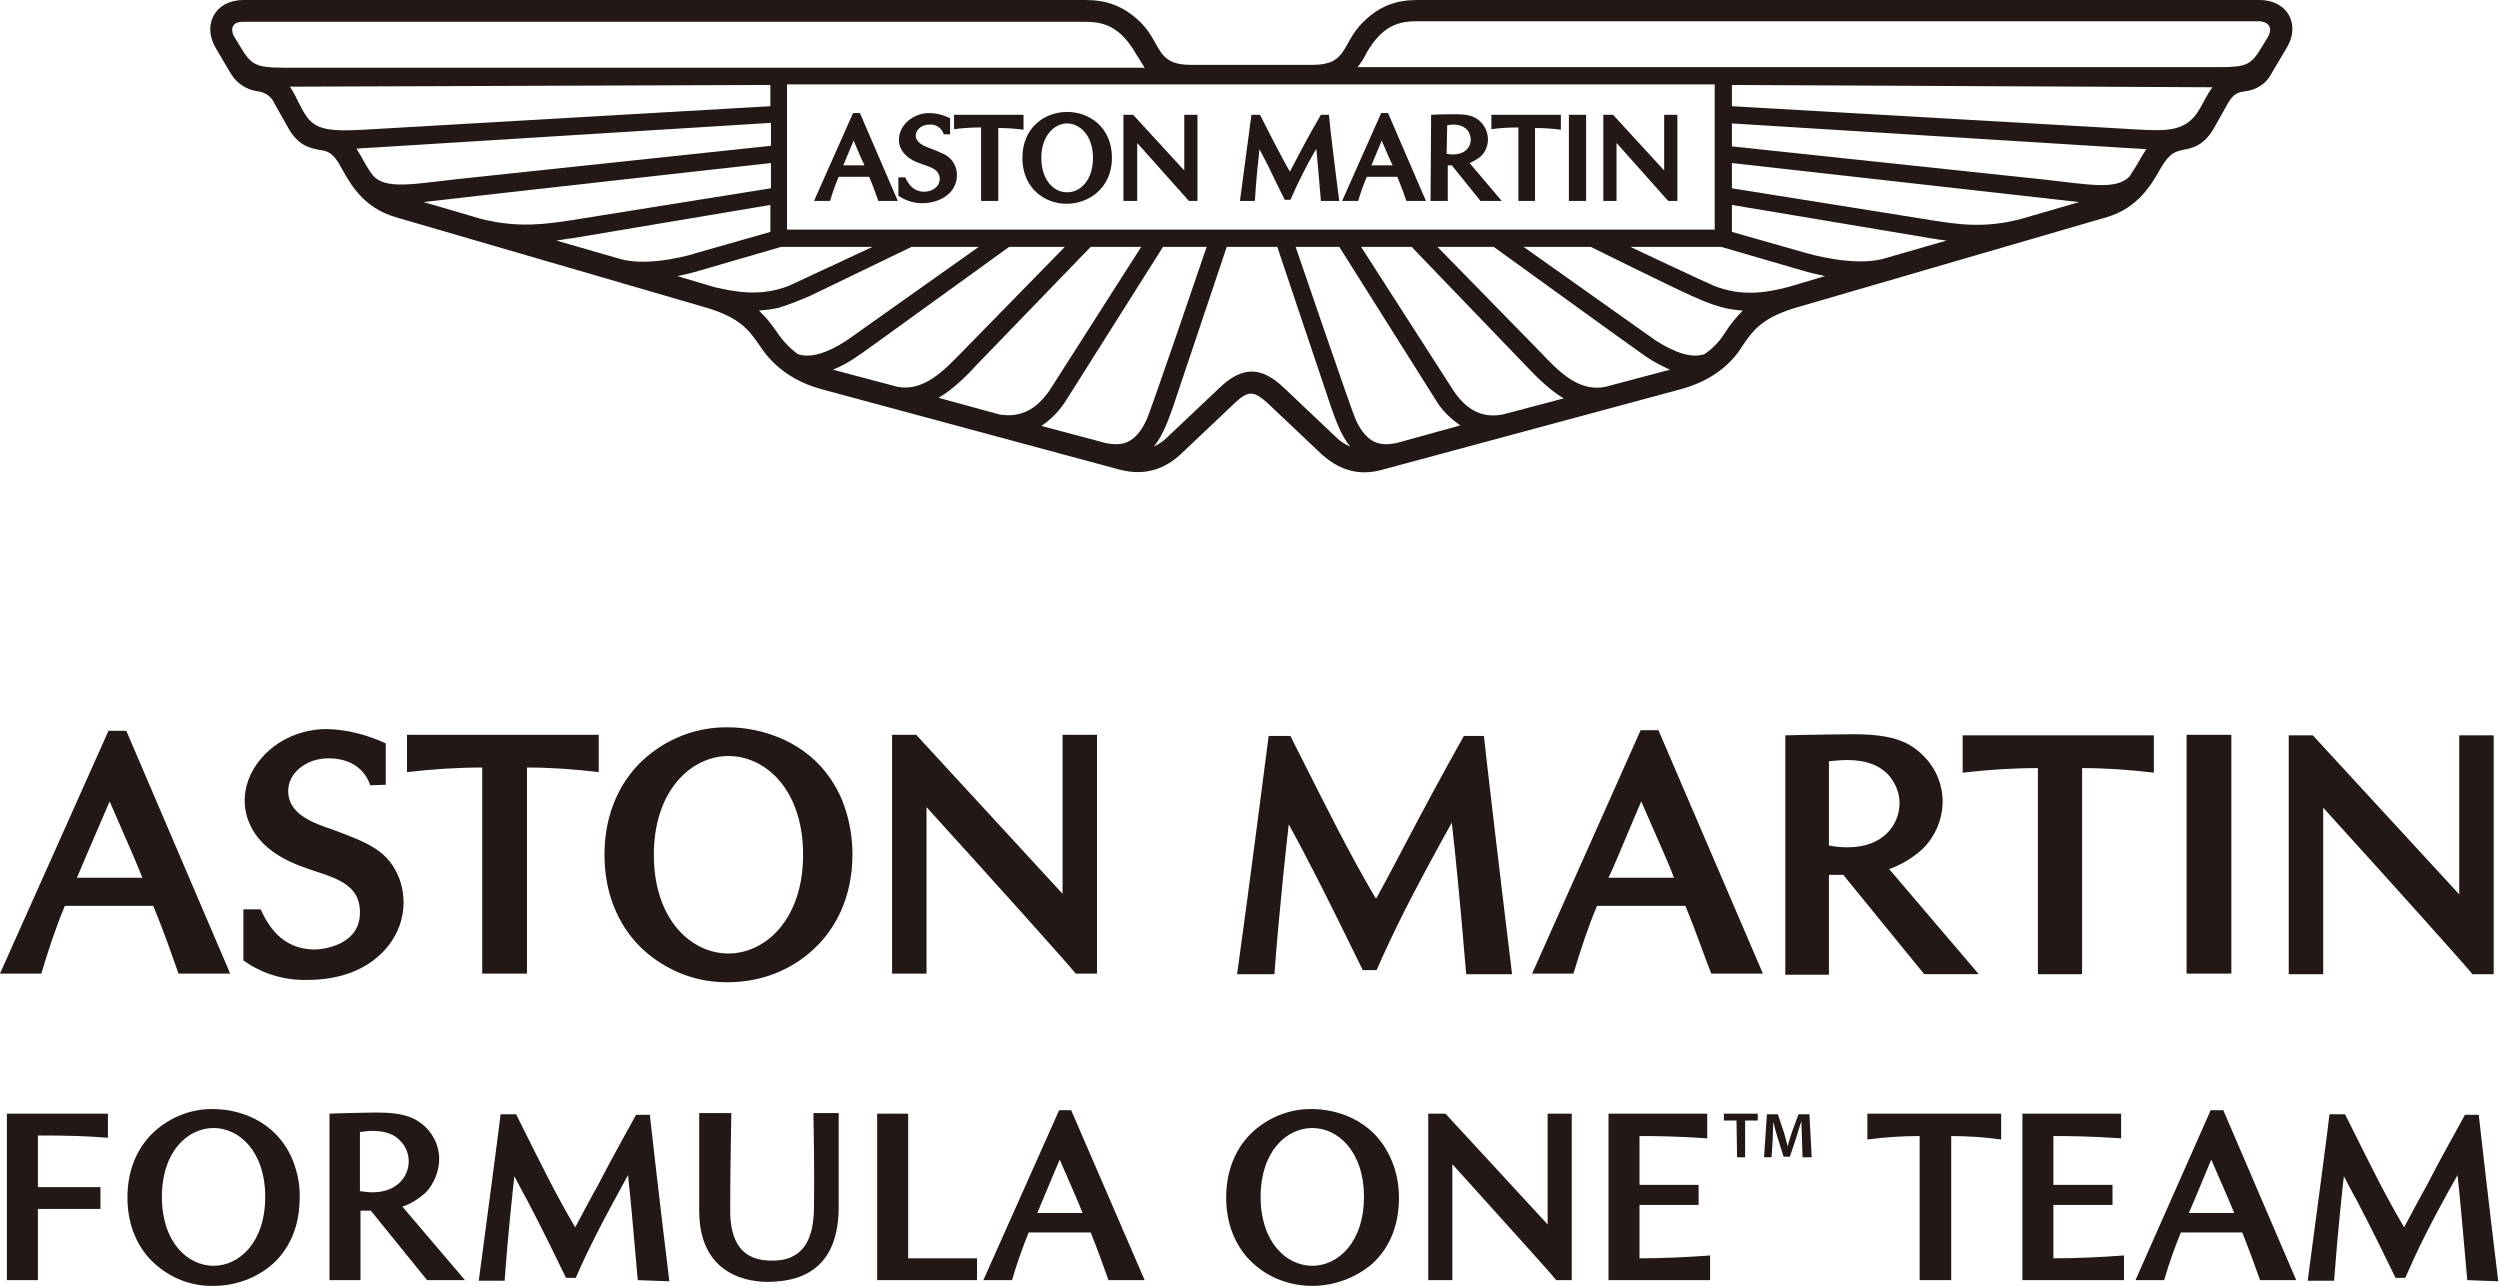
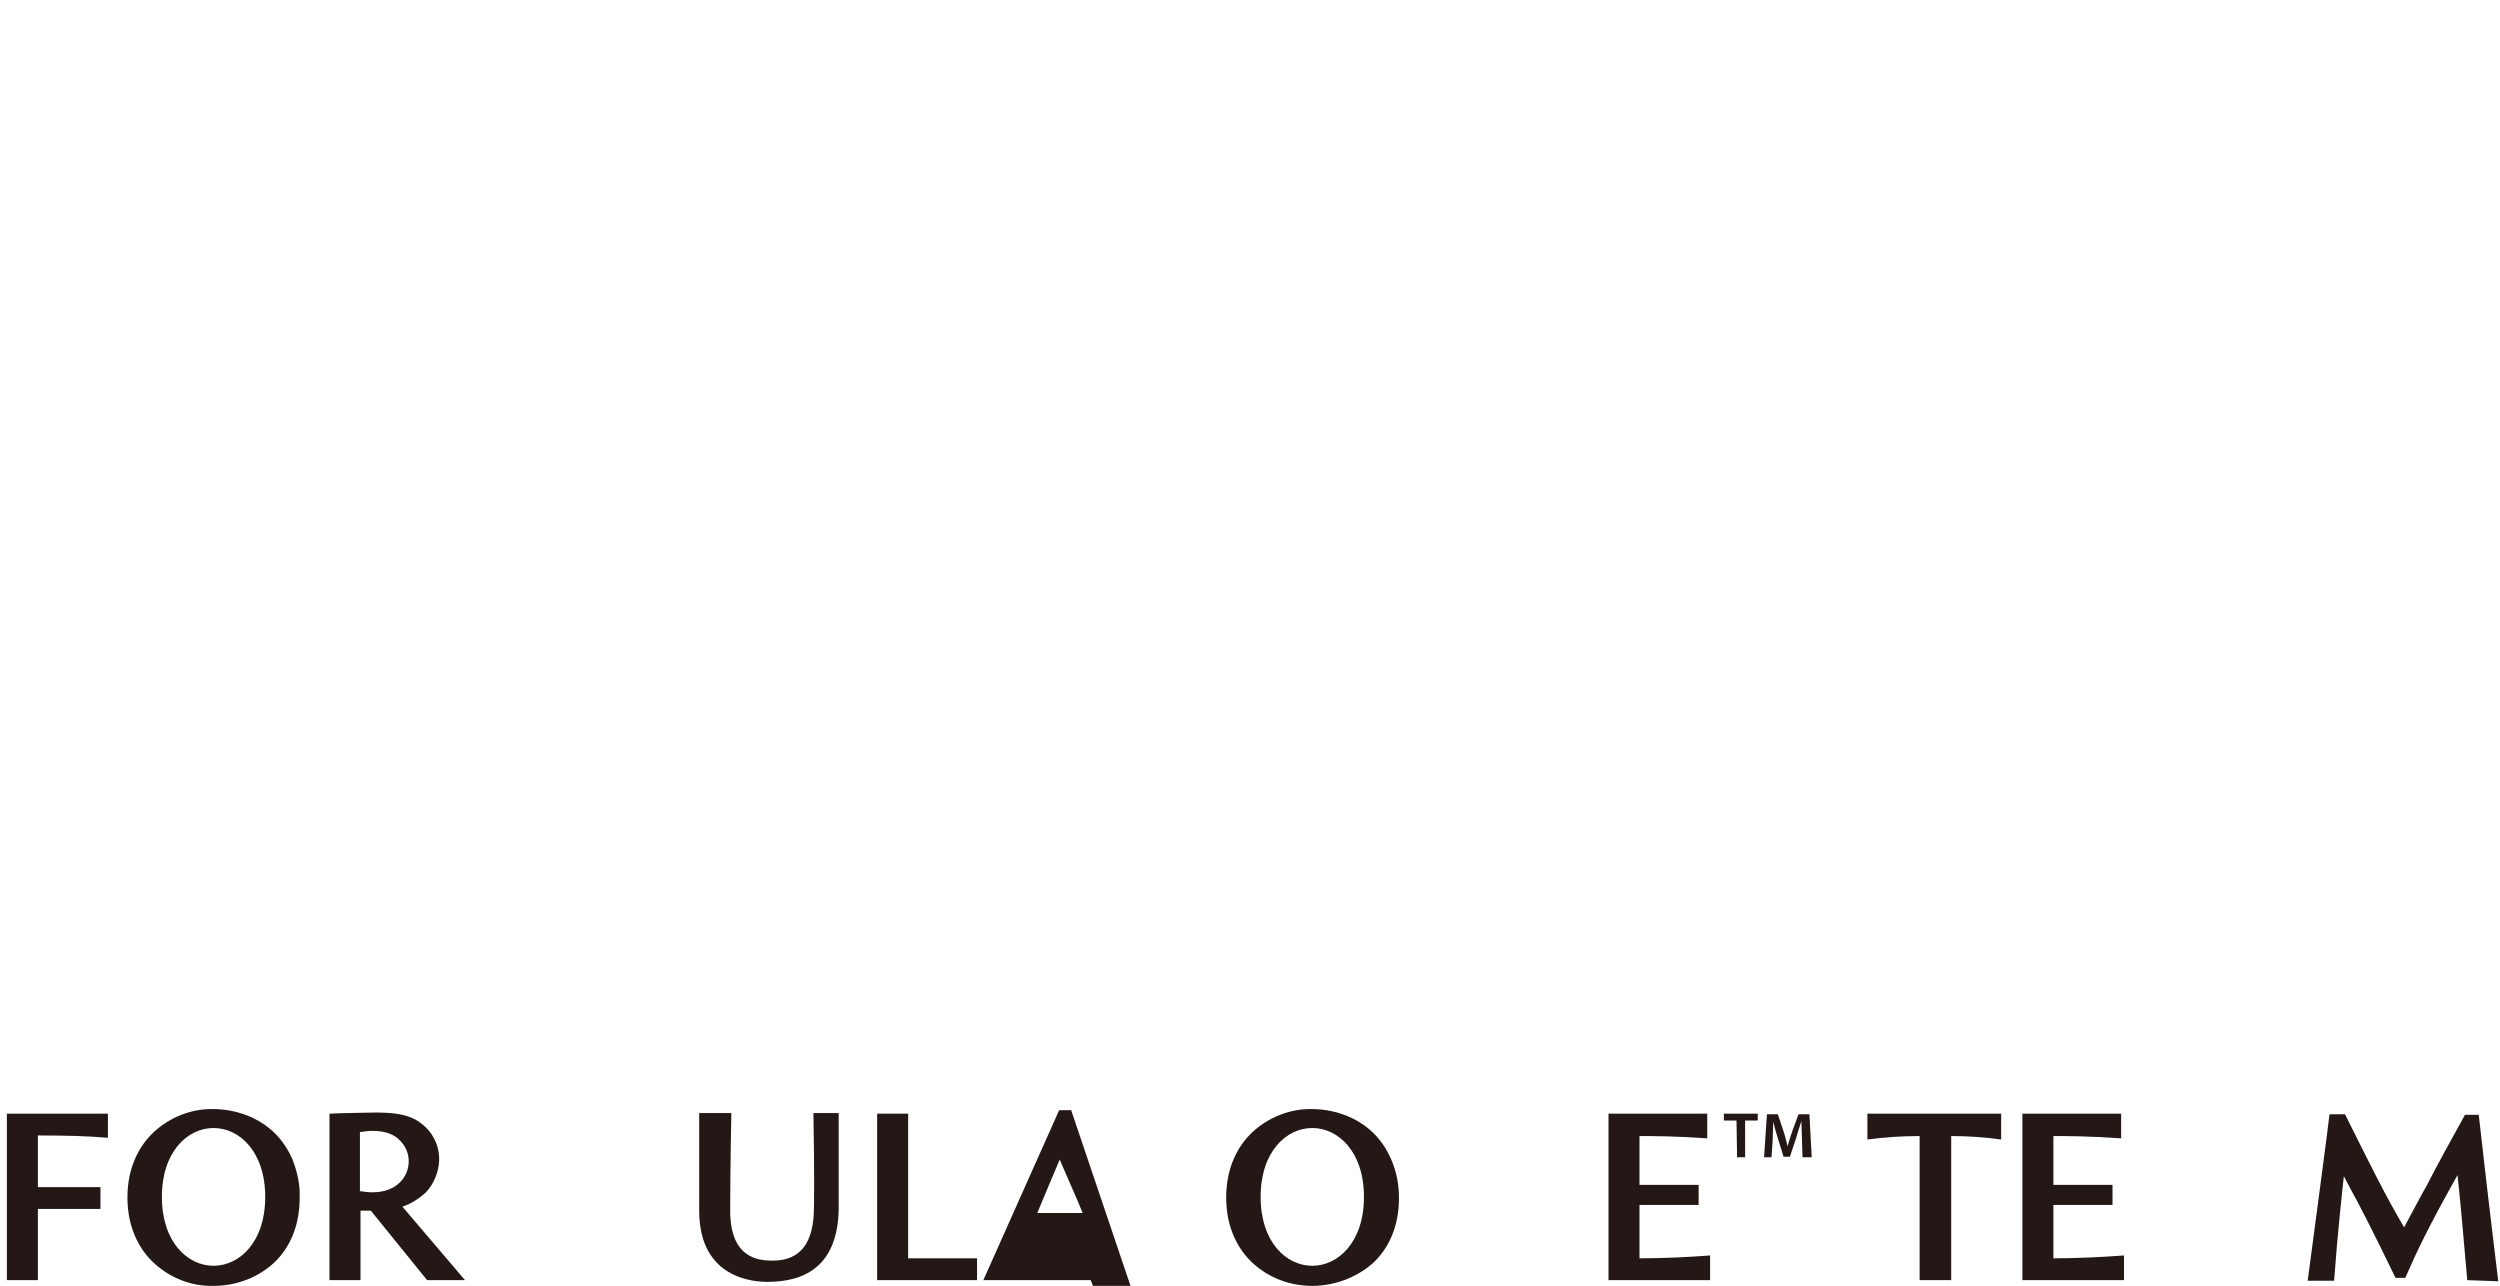
<svg xmlns="http://www.w3.org/2000/svg" version="1.1" id="layer" x="0px" y="0px" viewBox="0 0 435.5 224" style="enable-background:new 0 0 435.5 224;" xml:space="preserve">
  <style type="text/css">
	.st0{fill:#231815;}
</style>
-   <path class="st0" d="M22,127.3h-3.1L0,169.6h7.2c1.2-4,2.5-8,4.1-11.8h15.4c1.9,4.6,3.3,8.7,4.4,11.8h9L22,127.3z M19.1,139.6  c4.6,10.5,4.6,10.6,5.7,13.3H13.4C14.6,150.1,14.6,150,19.1,139.6L19.1,139.6z M298.1,169.6h9l-18.2-42.4h-3.1l-18.9,42.4h7.2  c1.2-4,2.5-8,4.1-11.8h15.4C295.5,162.4,296.9,166.6,298.1,169.6z M285.9,139.6c4.6,10.6,4.7,10.6,5.7,13.3h-11.4  C281.2,150.8,281.2,150.7,285.9,139.6L285.9,139.6z M255.4,169.6c-1.1-13.2-1.9-21.1-2.5-26.3c-7.1,12.8-10.2,19.1-13.1,25.7h-2.4  c-7.2-14.7-8-16.1-9.6-19.2c-0.7-1.4-1.5-2.9-3.3-6.2c-0.3,2.6-1.6,14.2-2.5,26.1h-6.5c2.1-14.9,5.3-40.1,5.5-41.5h3.8  c0.6,1.2,1.1,2.3,1.7,3.4c4.8,9.5,8.5,17,13.1,24.8l0.1,0.1l0.1-0.1c2.1-3.8,3.9-7.3,5.7-10.7c2.8-5.3,5.7-10.7,9.5-17.5h3.5  c0.1,1.3,2.5,21.8,4.9,41.5H255.4z M380.9,169.6v-41.6h7.8v41.6H380.9z M187.4,169.6c-1.8-2.2-14.1-15.9-26-29v29h-6v-41.6h4.2  l25.5,27.7v-27.7h6v41.6H187.4z M84,169.6v-35.9c-4.4,0-8.8,0.3-13.1,0.8v-6.5h33.4v6.5c-4.2-0.5-8.3-0.8-12.5-0.8v35.9H84z   M64.5,136.8c-0.6-1.8-2.4-4.7-7.3-4.7c-3.8,0-7,2.5-7,5.7c0,4.1,4.5,5.6,7.7,6.7c5.6,2.1,9.2,3.4,11.2,7.5c0.8,1.6,1.2,3.4,1.2,5.2  c0,3.6-1.6,6.9-4.3,9.3c-3.1,2.8-7.4,4.2-12.5,4.2c-4,0.1-7.9-1.1-11.1-3.4v-8.9h3c1.2,2.6,3.6,7,9.4,7c1.4,0,8.1-0.7,7.9-6.7  c-0.1-4.3-3.6-5.6-8-7c-2.2-0.8-8.9-2.6-11.3-8.4c-0.9-2.1-1-4.4-0.4-6.6c1.4-5,6.7-9.7,14-9.7c3.5,0.1,7,1,10.2,2.5v7.2L64.5,136.8  z M126.9,171.1c-5.6,0.1-10.9-2-15-5.8c-3.5-3.3-6.6-8.7-6.6-16.4c0-7.7,3.1-13.1,6.6-16.4c4.1-3.8,9.4-5.9,15-5.8  c5.2,0,15.4,2.2,19.8,12.7c1.2,3,1.8,6.2,1.8,9.4c0,7.7-3.1,13.1-6.6,16.4C137.8,169.1,132.4,171.1,126.9,171.1L126.9,171.1z   M126.9,166.1c6.4,0,13-5.9,13-17.2c0-11.3-6.5-17.2-13-17.2h0c-6.4,0-13,5.9-13,17.2C113.9,160.2,120.4,166.1,126.9,166.1  L126.9,166.1z M311,128.1c2.3-0.1,11.7-0.2,11.8-0.2c7.1,0,9.9,1.4,12.3,3.8c2.2,2.2,3.4,5.2,3.3,8.3c-0.1,2.9-1.3,5.7-3.4,7.8  c-1.7,1.6-3.7,2.8-5.9,3.6l15.6,18.3h-9.5l-14.1-17.3h-2.5v17.4H311V128.1z M321.8,132.4c-1,0-2.1,0.1-3.1,0.2h-0.1v14.7h0.1  c1,0.2,2.1,0.3,3.2,0.3c6.2,0,9-4,9-7.7l0,0c0-1.9-0.8-3.7-2.1-5.1C327.2,133.2,324.9,132.4,321.8,132.4L321.8,132.4z M355,169.7  v-35.9c-4.4,0-8.8,0.3-13.1,0.8v-6.5h33.3v6.5c-4.2-0.5-8.3-0.8-12.5-0.8v35.9L355,169.7z M430.7,169.7c-1.8-2.2-14.1-15.9-26-29v29  h-6v-41.6h4.2l25.5,27.7v-27.7h6v41.6L430.7,169.7z" />
-   <path class="st0" d="M393.6,0h-146c-2.6,0-6.3,0-10.2,3.9c-3.7,3.7-2.6,7.4-8.7,7.4h-21.3c-6.1,0-5-3.7-8.7-7.4  C194.7,0,191,0,188.4,0h-146c-5,0-7.2,4.4-4.8,8.4l2.6,4.4c1,1.7,2.7,2.8,4.6,3.1c1.3,0.1,2.5,0.9,3,2.1l2.3,4.1  c1.8,3.3,3.9,3.7,5.5,4c1.3,0.2,2.4,0.3,3.9,3.2c1.7,3.1,4,6.9,9.3,8.5l54.6,15.9c5.7,1.8,7.1,3.9,8.8,6.3c0.9,1.3,3.6,5.8,10.9,7.8  l51.9,14c4.9,1.3,8.3-0.5,10.6-2.6l9.4-8.9c2.4-2.3,3.4-2.3,5.9,0l9.4,8.9c2.4,2.1,5.8,4,10.6,2.6l51.9-14c7.4-2,10.1-6.5,10.9-7.8  c1.7-2.4,3.1-4.5,8.8-6.3l54.6-15.9c5.3-1.6,7.6-5.5,9.3-8.5c1.6-2.8,2.7-2.9,3.9-3.2c1.6-0.3,3.7-0.7,5.5-4l2.3-4.1  c1-1.7,1.7-1.9,3-2.1c1.9-0.2,3.7-1.3,4.6-3.1l2.6-4.4C400.8,4.4,398.6,0,393.6,0z M42.4,9l-1.6-2.6c-0.5-0.8-0.8-2.6,1.5-2.6h146.1  c2.9,0,6.3,0,9.5,5.6c0.5,0.8,1,1.6,1.5,2.4h-148C45.4,11.8,44.2,11.8,42.4,9z M137.1,40.1V14.7h161.6v25.3H137.1z M54,21  c-1.4-1.4-2.3-4.2-3.5-5.9l83.7-0.3v3.7l-70.9,4.1C57.9,22.9,55.6,22.6,54,21z M65,30.6c-0.8-1-1.4-2.1-2-3.2  c-0.3-0.5-0.6-1-0.9-1.5c1-0.1,1.2-0.1,3.1-0.2l69.1-4.3v4l-54.6,5.8C72.3,32,67.2,33.1,65,30.6z M83.7,38.1l-9.9-2.9  c6.6-0.8,60.5-6.8,60.5-6.8v4.4l-35,5.6C95.2,39,90.3,39.8,83.7,38.1L83.7,38.1z M108,45.1l-11.1-3.2c1-0.1,1.7-0.3,2.8-0.4  l34.5-5.8v4.7l-13,3.7C121.1,44.2,113.1,46.6,108,45.1L108,45.1z M124.4,50L124.4,50l-6.4-1.9c1.4-0.3,2.7-0.6,4-1l14.1-4.1H152  l-14.6,6.8C132.7,51.6,128.6,51,124.4,50L124.4,50z M139,61.7c-1.5-1.1-2.7-2.4-3.7-3.9c-0.9-1.3-1.9-2.6-3.1-3.7  c1.2-0.1,2.3-0.2,3.5-0.5c1.9-0.6,3.7-1.3,5.5-2.1l17.6-8.5h11.7l-23,16.3C144,61.6,141.1,62.4,139,61.7L139,61.7z M156.4,67.4  l-11.3-3c1.5-0.6,2.9-1.4,4.2-2.3c1.2-0.8-0.2,0.2,26.5-19.1h9.7l-18,18.4C164.4,64.6,160.9,68.2,156.4,67.4L156.4,67.4z   M174.1,72.2l-10.6-2.9c2.9-1.7,5.5-4.5,6.5-5.6L190,43h8.8l-15.9,24.9C180.2,71.9,177.2,72.7,174.1,72.2L174.1,72.2z M192.7,77.2  l-11.3-3c1.8-1.2,3.3-2.8,4.4-4.6L202.6,43h7.6c0,0-9.8,28.8-10.5,30.2C197.7,77.4,195.4,77.7,192.7,77.2L192.7,77.2z M232.9,76.3  l-9.3-8.8c-3.9-3.7-7.2-3.7-11.1,0l-9.3,8.8c-0.6,0.6-1.4,1.1-2.2,1.5c1.7-2.1,2.7-5.1,3.4-7.1l9.3-27.7h8.8l9.3,27.7  c0.7,2,1.7,5,3.4,7.1C234.3,77.4,233.5,76.9,232.9,76.3L232.9,76.3z M243.2,77.2c-2.7,0.5-5,0.2-7-4c-0.7-1.5-10.5-30.2-10.5-30.2  h7.6L250,69.5c1.1,1.9,2.6,3.4,4.4,4.6L243.2,77.2z M261.8,72.2c-3.1,0.6-6.1-0.3-8.7-4.3L237.1,43h8.8l20,20.8c1,1,3.6,3.9,6.5,5.6  L261.8,72.2z M279.6,67.4c-4.6,0.9-8.1-2.7-11.2-6l-18-18.4h9.8c0,0,25.3,18.3,26.5,19.1c1.3,0.9,2.7,1.6,4.2,2.3L279.6,67.4z   M300.6,57.8c-0.9,1.5-2.2,2.9-3.7,3.9c-2.1,0.7-4.9-0.1-8.5-2.4c-1-0.7-23-16.3-23-16.3h11.7c0,0,13.5,6.7,17.5,8.5  c2.3,1,5.2,2.4,9,2.6C302.5,55.2,301.5,56.4,300.6,57.8z M311.5,50L311.5,50c-4.2,1.1-8.3,1.6-12.9-0.2c-1.7-0.7-14.6-6.8-14.6-6.8  h15.8l14.1,4.1c1.3,0.4,2.7,0.7,4,1L311.5,50z M328,45.1c-5.2,1.4-13.3-1-13.3-1l-13-3.7v-4.7l34.6,5.8c1.2,0.2,1.8,0.3,2.8,0.4  L328,45.1z M352.2,38.1c-6.6,1.8-11.5,0.9-15.5,0.3l-35-5.6v-4.4l60.5,6.8L352.2,38.1z M373,27.4c-0.6,1.1-1.3,2.2-2,3.3  c-2.3,2.5-7.3,1.4-14.7,0.6l-54.6-5.8v-4l69.1,4.3c1.9,0.1,2.1,0.1,3.1,0.2C373.6,26.4,373.3,26.9,373,27.4L373,27.4z M380.9,21.5  c-2.7,1.7-5.7,1.2-14.7,0.7l-64.5-3.7v-3.7l83.7,0.4C383.7,17.5,383.2,20,380.9,21.5L380.9,21.5z M395.1,6.4L393.5,9  c-1.8,2.8-3,2.7-9,2.7h-148c0.6-0.8,1.1-1.5,1.5-2.4c3.2-5.6,6.5-5.6,9.5-5.6h146.1C395.9,3.9,395.6,5.6,395.1,6.4L395.1,6.4z   M230.1,35c-0.4-4.6-0.6-7.3-0.8-9.1c-1.7,2.9-3.2,5.9-4.5,8.9h-1c-2.5-5-2.7-5.6-3.4-6.9l-1-1.9c-0.2,1.8-0.6,5.4-0.8,9H216  c0.7-5.3,1.9-14.2,2-15h1.5c0,0,3.6,7.2,5.2,9.9c1.8-3.4,3-5.8,5.4-9.9h1.4c0.2,2.2,1,9,1.8,15L230.1,35z M276.3,35V20h-3v15H276.3z   M267.4,35V22.3c1.5,0,3,0.1,4.5,0.3V20h-12.1v2.5c1.5-0.2,3.1-0.3,4.7-0.3V35H267.4z M173.9,35V22.3c1.5,0,3,0.1,4.4,0.3V20h-12.1  v2.5c1.5-0.2,3.1-0.3,4.7-0.3V35H173.9z M208.6,35V20h-2.3v9.7l-8.9-9.7h-1.7v15h2.4V24.9l9,10.1H208.6z M156.5,30.8v3.3  c1.2,0.8,2.6,1.3,4.1,1.3c3.2,0,6.1-1.8,6.1-4.9c0-1.7-1-3.2-2.6-3.8c-1.9-0.9-3.1-1.1-3.9-1.8c-1.5-1.2-0.3-3.2,1.7-3.2  c1.1-0.1,2.2,0.6,2.5,1.7h1.1v-2.8c-1.2-0.6-2.4-0.9-3.7-0.9c-1.2,0-2.3,0.4-3.3,1.1c-2.3,1.7-2.9,5.1,0.3,7c2,1.2,4.8,1.1,4.9,3.3  c0,1.6-1.5,2.3-2.7,2.3c-2.3,0-3.1-2.1-3.3-2.5H156.5z M156.4,35l-6.6-15.3h-1.2L141.8,35h2.8c0.4-1.4,0.9-2.8,1.5-4.2h5.3  c0.7,1.6,1.2,3.1,1.6,4.2H156.4z M146.9,28.8l1.8-4.3c1.4,3.3,1.5,3.5,1.9,4.3L146.9,28.8z M193.7,27.5c0-5.3-3.9-8-7.8-8  s-7.8,2.7-7.8,8s3.9,8,7.7,8S193.7,32.8,193.7,27.5L193.7,27.5z M185.9,33.5L185.9,33.5c-2.4,0-4.5-2.2-4.5-6c0-3.9,2.3-6,4.5-6l0,0  c2.2,0,4.5,2.1,4.5,6S188.2,33.5,185.9,33.5z M249.2,35h3v-6.2h0.7l5,6.2h3.7l-5.6-6.6c0.7-0.3,1.4-0.7,2-1.2c1.6-1.6,1.6-4.2,0-5.9  c-0.9-0.9-1.9-1.4-4.4-1.4c0,0-3.4,0-4.3,0.1L249.2,35z M252.1,21.8c0.3,0,0.7-0.1,1-0.1c3,0,3.1,2.3,3.1,2.6c0,1.6-1.4,3-4.2,2.5  L252.1,21.8z M248.4,35l-6.6-15.3h-1.2L233.8,35h2.8c0.4-1.4,0.9-2.8,1.5-4.2h5.3c0.7,1.6,1.2,3.1,1.6,4.2H248.4z M238.9,28.8  l1.8-4.3c1.4,3.3,1.5,3.5,1.9,4.3L238.9,28.8z M292.2,35V20h-2.3v9.7L281,20h-1.7v15h2.3V24.9l9,10.1H292.2z" />
-   <path class="st0" d="M186.6,193.4h-2.1L171.3,223h5c0.8-2.8,1.8-5.6,2.9-8.3H190c1.3,3.2,2.3,6.1,3.1,8.3h6.3L186.6,193.4z   M184.6,202c3.2,7.3,3.2,7.4,4,9.3h-7.9C181.5,209.4,181.5,209.3,184.6,202z" />
-   <path class="st0" d="M387.3,193.4h-2.2L372,223h5c0.8-2.8,1.8-5.6,2.9-8.3h10.7c1.3,3.2,2.3,6.1,3.1,8.3h6.3L387.3,193.4z   M385.2,202c3.2,7.3,3.2,7.4,4,9.3h-7.9C382.1,209.4,382.2,209.3,385.2,202z" />
-   <path class="st0" d="M111.1,223c-0.8-9.2-1.3-14.7-1.7-18.3c-4.9,8.9-7.1,13.3-9.1,17.9h-1.7c-5-10.3-5.6-11.2-6.7-13.4  c-0.5-0.9-1.1-2-2.3-4.3c-0.2,1.8-1.1,9.9-1.7,18.2h-4.5c1.4-10.4,3.7-27.9,3.8-29h2.7c0.4,0.8,0.8,1.6,1.2,2.4  c3.3,6.6,5.9,11.9,9.1,17.3l0,0.1l0-0.1c1.4-2.6,2.7-5.1,4-7.4c1.9-3.7,4-7.5,6.6-12.2h2.4c0.1,0.9,1.7,15.2,3.4,29L111.1,223z" />
+   <path class="st0" d="M186.6,193.4h-2.1L171.3,223h5H190c1.3,3.2,2.3,6.1,3.1,8.3h6.3L186.6,193.4z   M184.6,202c3.2,7.3,3.2,7.4,4,9.3h-7.9C181.5,209.4,181.5,209.3,184.6,202z" />
  <path class="st0" d="M429.8,223c-0.8-9.2-1.3-14.7-1.7-18.3c-5,8.9-7.1,13.3-9.1,17.9h-1.7c-5-10.3-5.6-11.2-6.7-13.4  c-0.5-0.9-1.1-2-2.3-4.3c-0.2,1.8-1.1,9.9-1.7,18.2H402c1.4-10.4,3.7-27.9,3.8-29h2.7c0.4,0.8,0.8,1.6,1.2,2.4  c3.3,6.6,5.9,11.9,9.1,17.3l0,0.1l0-0.1c1.4-2.6,2.7-5.1,4-7.4c1.9-3.7,4-7.5,6.6-12.2h2.4c0.1,0.9,1.7,15.2,3.4,29L429.8,223z" />
  <path class="st0" d="M37.2,224c-3.9,0.1-7.6-1.4-10.4-4c-2.5-2.3-4.6-6.1-4.6-11.4s2.1-9.1,4.6-11.4c2.8-2.6,6.6-4.1,10.4-4  c3.7,0,10.7,1.5,13.8,8.9c0.8,2.1,1.3,4.3,1.2,6.6c0,5.4-2.1,9.1-4.6,11.4C44.8,222.6,41.1,224,37.2,224z M37.2,220.5  c4.5,0,9-4.1,9-12s-4.5-12-9-12l0,0c-4.5,0-9,4.1-9,12S32.7,220.5,37.2,220.5C37.2,220.5,37.2,220.5,37.2,220.5z" />
  <path class="st0" d="M228.6,224c-3.9,0-7.6-1.4-10.4-4c-2.5-2.3-4.6-6.1-4.6-11.4s2.1-9.1,4.6-11.4c2.8-2.6,6.6-4.1,10.4-4  c3.7,0,10.7,1.5,13.8,8.9c0.9,2.1,1.3,4.3,1.3,6.6c0,5.4-2.1,9.1-4.6,11.4C236.2,222.6,232.4,224,228.6,224z M228.6,220.5  c4.5,0,9-4.1,9-12s-4.5-12-9-12l0,0c-4.5,0-9,4.1-9,12S224.1,220.5,228.6,220.5L228.6,220.5z" />
  <path class="st0" d="M57.4,194c1.6-0.1,8.2-0.2,8.2-0.2c5,0,6.9,1,8.6,2.6c1.5,1.5,2.4,3.6,2.3,5.8c-0.1,2-0.9,4-2.3,5.5  c-1.2,1.1-2.6,2-4.1,2.5L81,223h-6.6l-9.8-12.1h-1.8V223h-5.4V194z M64.9,197c-0.7,0-1.4,0.1-2.2,0.2h0v10.3h0  c0.7,0.1,1.5,0.2,2.2,0.2c4.3,0,6.3-2.8,6.3-5.4l0,0c0-1.3-0.5-2.6-1.5-3.6C68.7,197.6,67.1,197,64.9,197z" />
  <polygon class="st0" points="152.8,223 152.8,194 158.2,194 158.2,219.2 170.2,219.2 170.2,223 " />
  <path class="st0" d="M302.5,195.2h-2.2V194h5.9v1.2H304v6.4h-1.4L302.5,195.2z" />
  <path class="st0" d="M313.9,198.5c0-1-0.1-2.2-0.1-3.2h0c-0.3,0.9-0.6,1.9-0.9,2.9l-1.1,3.3h-1.1l-1-3.2c-0.3-1-0.6-2-0.8-2.9l0,0  c0,1-0.1,2.2-0.1,3.2l-0.2,3h-1.3l0.5-7.5h1.9l1,3c0.3,0.9,0.5,1.8,0.7,2.6h0c0.2-0.8,0.5-1.7,0.8-2.6l1.1-3h1.9l0.4,7.5H314  L313.9,198.5z" />
-   <path class="st0" d="M271.1,223c-1.2-1.5-9.9-11.1-18.1-20.2V223h-4.2v-29h3l17.8,19.3V194h4.2v29L271.1,223z" />
  <path class="st0" d="M334.4,223v-25.1c-3.1,0-6.1,0.2-9.1,0.6V194h23.3v4.5c-2.9-0.4-5.8-0.6-8.7-0.6V223H334.4z" />
  <path class="st0" d="M285.6,219.2v-9.3h10.3v-3.5h-10.3v-8.5c2.4,0,5.9,0,11.8,0.4V194h-17.2v29h17.7v-4.3  C294,219,289.5,219.2,285.6,219.2z" />
  <path class="st0" d="M357.7,219.2v-9.3H368v-3.5h-10.3v-8.5c2.4,0,5.9,0,11.8,0.4V194h-17.2v29H370v-4.3  C366.1,219,361.6,219.2,357.7,219.2z" />
  <path class="st0" d="M141.7,194c0.2,11.1,0.1,15.5,0.1,15.5c0,3.6-0.2,10.1-7.2,10.1c-2.5,0-7.4-0.4-7.4-8.7c0-7.5,0.2-16.7,0.2-17  h-5.6c0,0.4,0,8.8,0,17c0,11.9,9.6,12.4,11.9,12.4c6.9,0,12.2-3.1,12.4-12.6l0-16.8H141.7z" />
  <path class="st0" d="M18.8,198.2L18.8,198.2V194H1.2v29h5.4v-12.4h10.9v-3.8H6.6v-9C12,197.8,15.1,197.9,18.8,198.2z" />
</svg>